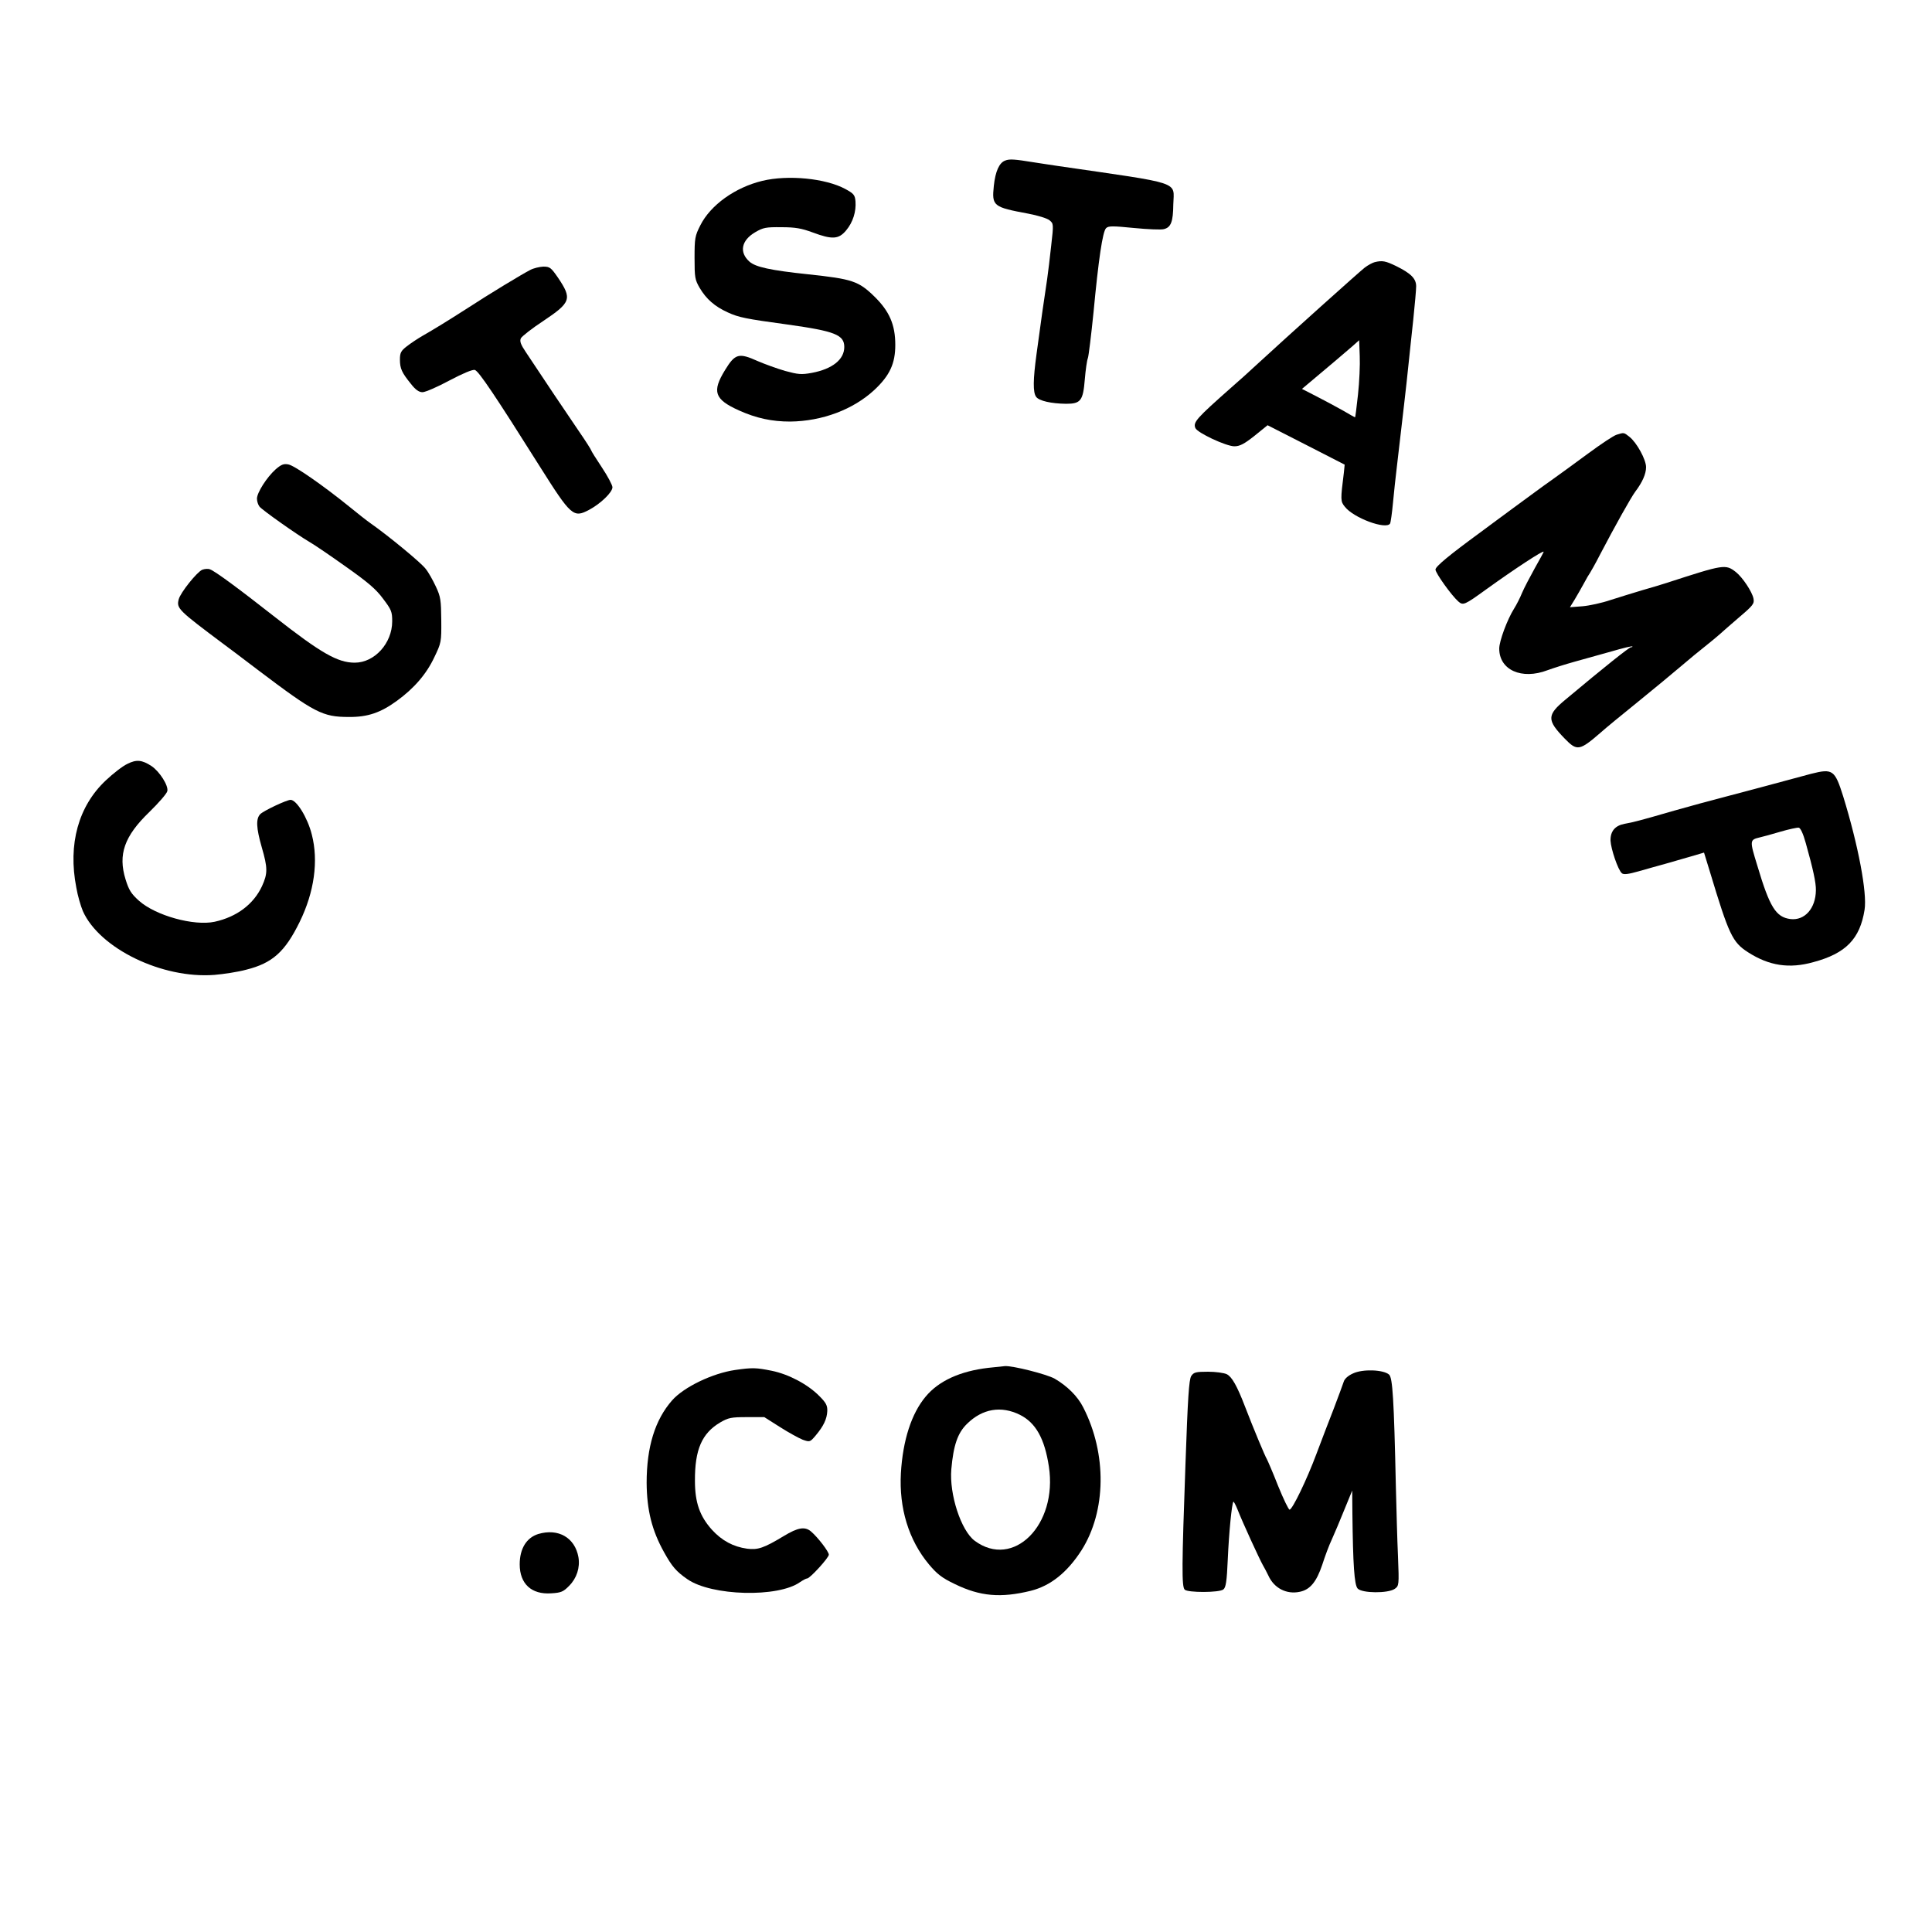
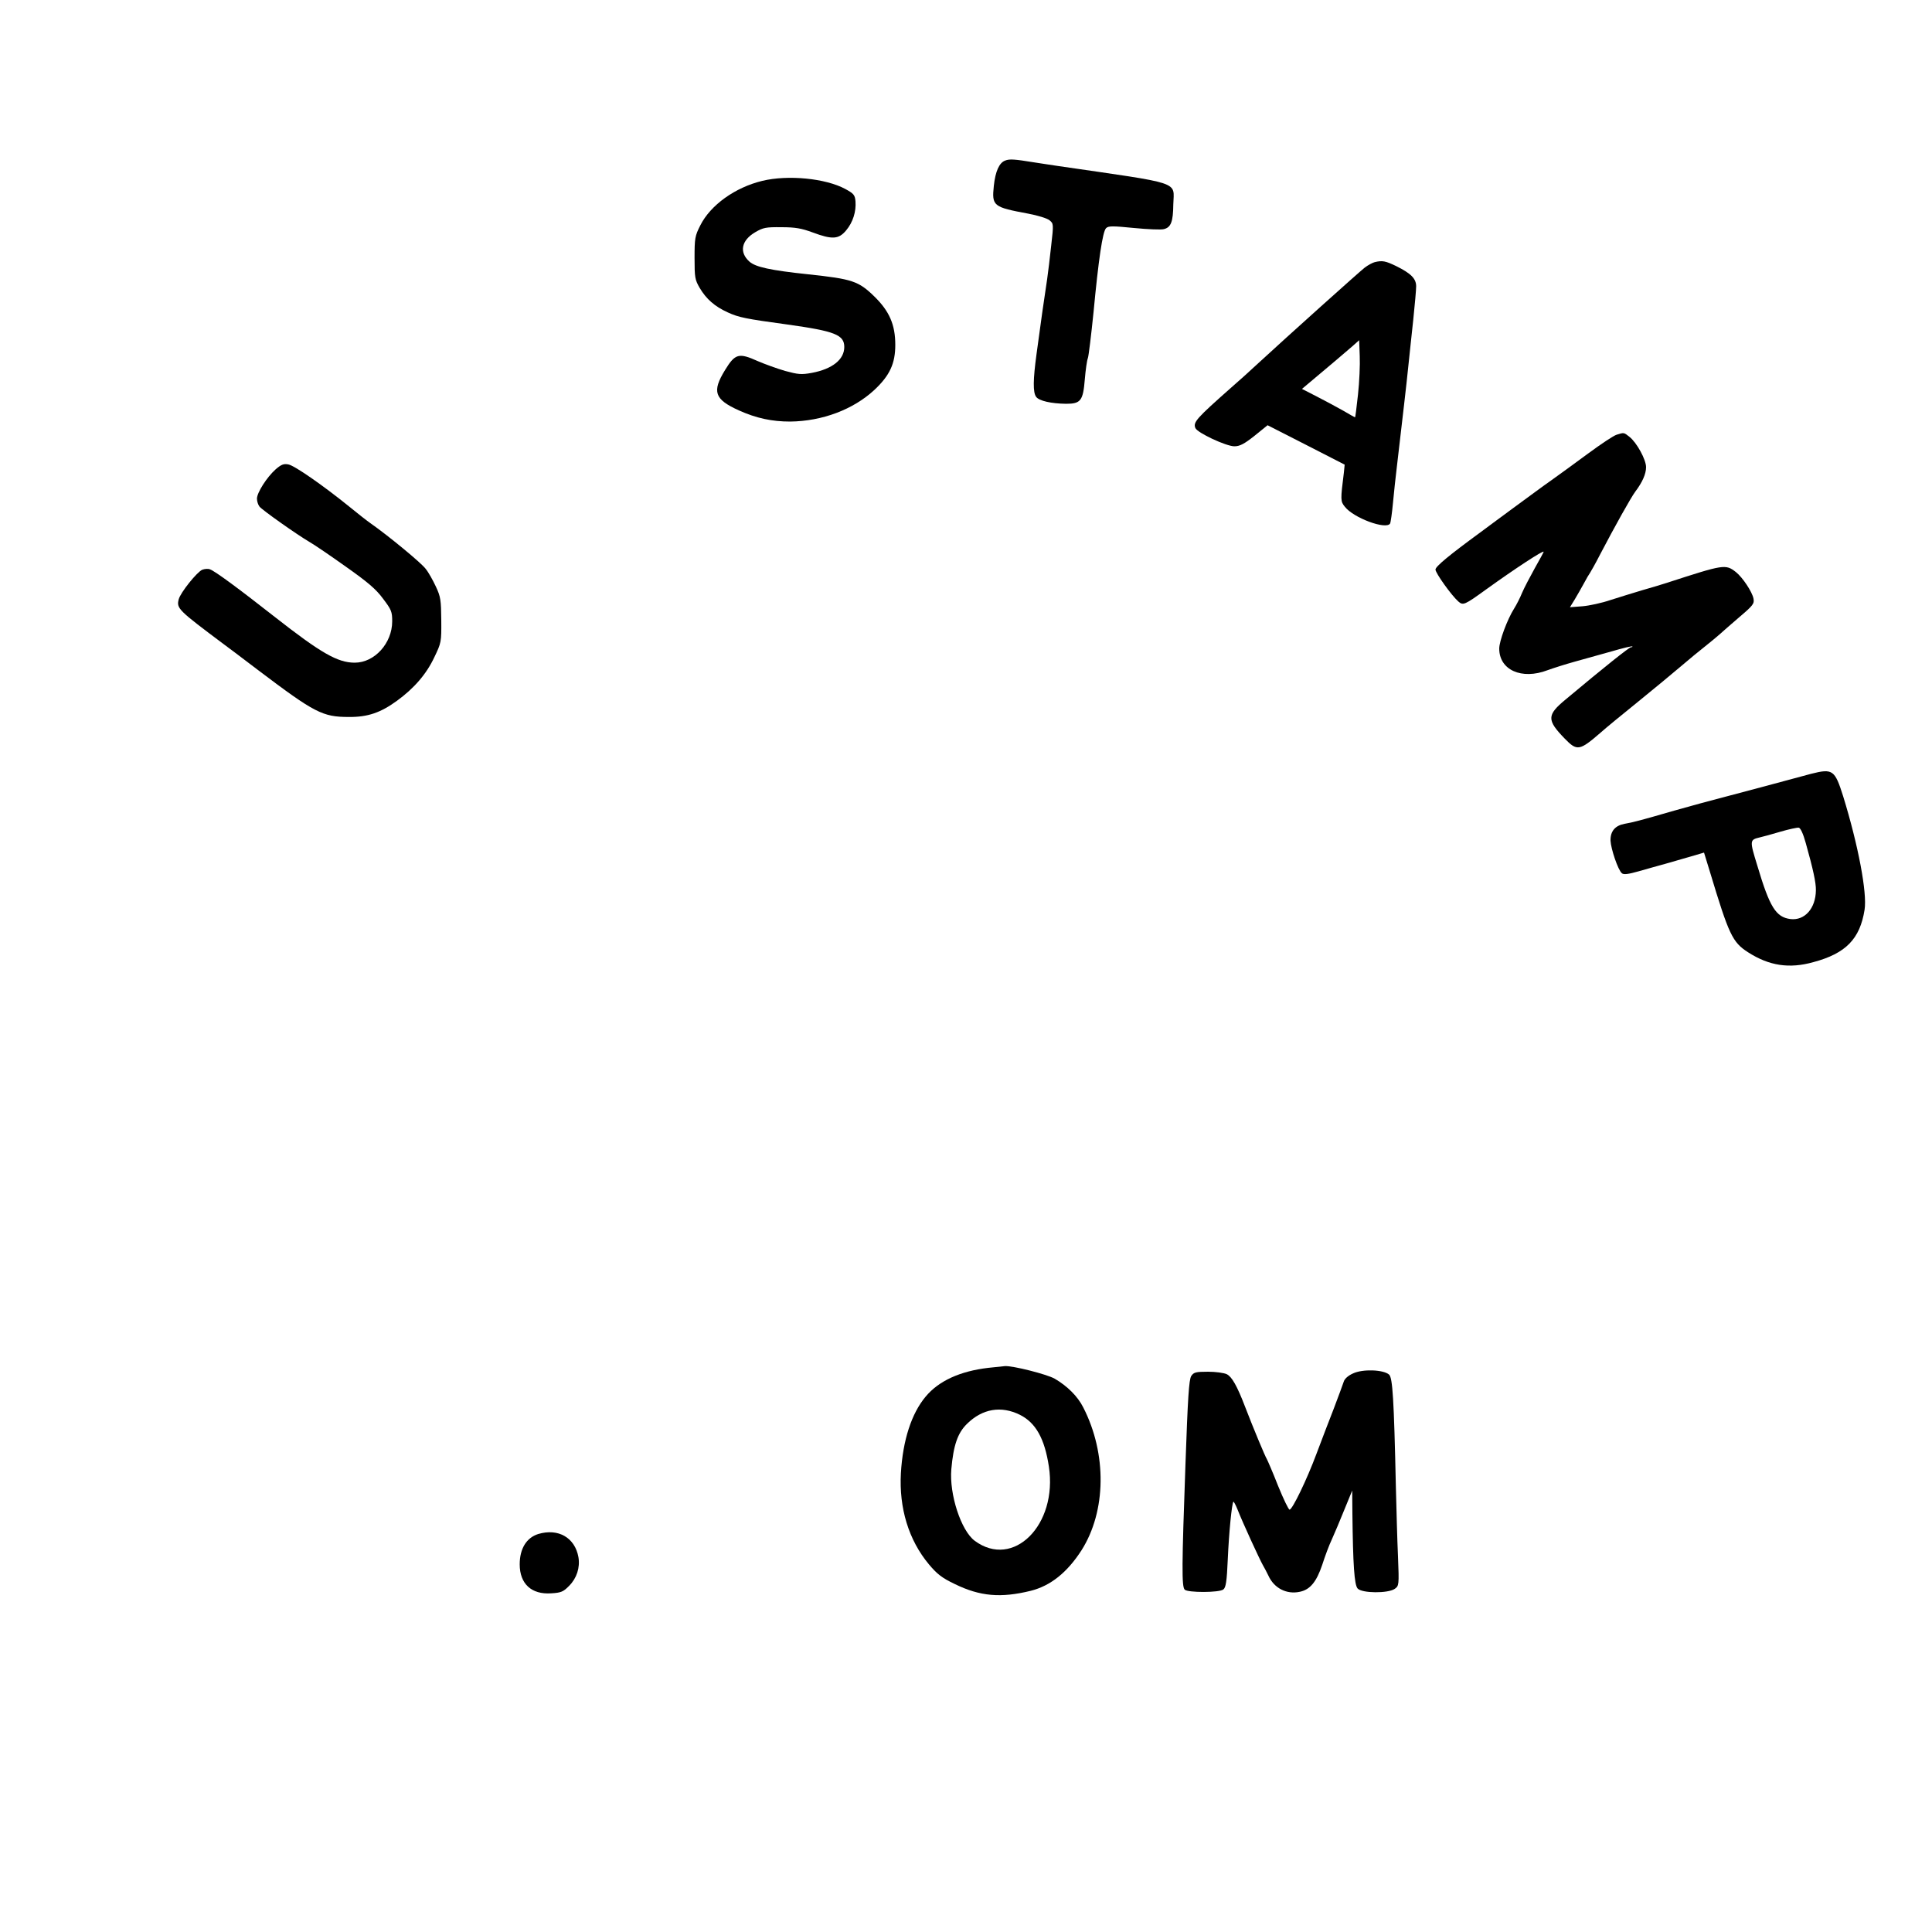
<svg xmlns="http://www.w3.org/2000/svg" version="1.0" width="1000" height="1000" viewBox="0 0 1000 1000" preserveAspectRatio="xMidYMid meet">
  <g transform="translate(0,1000) scale(0.1,-0.1)" fill="#000000" stroke="none">
    <path d="M5203 9169 c-31 -11 -51 -56 -59 -131 -11 -105 -3 -110 179 -144 48 -9 97 -24 109 -34 21 -17 22 -19 9 -131 -7 -63 -16 -141 -21 -174 -5 -33 -16 -109 -25 -170 -8 -60 -22 -159 -30 -218 -18 -132 -19 -198 -2 -221 15 -21 78 -35 155 -36 76 0 88 16 97 127 4 48 11 98 16 110 4 12 17 118 29 236 26 275 47 418 65 436 12 12 33 12 144 1 72 -7 141 -10 155 -6 37 9 48 38 49 128 3 122 54 104 -598 199 -38 6 -95 14 -125 19 -98 16 -125 18 -147 9z" />
    <path d="M3946 9064 c-141 -34 -268 -125 -321 -230 -28 -55 -30 -67 -30 -169 0 -102 2 -113 27 -156 34 -57 77 -95 145 -126 57 -26 91 -33 311 -63 243 -34 292 -53 292 -116 0 -65 -62 -114 -168 -134 -55 -10 -71 -8 -138 10 -41 12 -105 35 -142 51 -98 44 -117 39 -169 -46 -69 -112 -55 -152 71 -209 91 -41 172 -58 266 -58 166 2 326 62 436 164 80 75 108 137 108 233 0 105 -31 175 -109 251 -81 79 -114 90 -340 114 -199 21 -275 38 -306 66 -54 48 -42 110 30 152 41 24 55 27 136 26 72 0 104 -6 161 -27 102 -38 135 -36 174 11 35 42 52 97 48 150 -3 33 -9 40 -53 64 -102 55 -296 74 -429 42z" />
    <path d="M7115 8643 c-11 -3 -34 -15 -51 -28 -26 -20 -394 -350 -560 -503 -34 -32 -92 -84 -130 -117 -181 -160 -199 -180 -187 -210 9 -25 160 -95 202 -95 28 0 51 12 104 54 l68 55 200 -102 199 -102 -4 -40 c-18 -143 -18 -150 5 -178 45 -58 213 -120 234 -87 3 5 10 53 15 107 5 54 14 137 20 186 34 293 48 409 60 527 5 52 17 158 25 235 8 77 15 155 15 173 0 40 -27 67 -104 105 -54 26 -71 30 -111 20z m-86 -685 c-7 -65 -14 -118 -15 -118 -2 0 -29 15 -61 34 -32 18 -93 51 -136 73 l-78 40 38 32 c93 78 189 159 222 188 l36 32 3 -82 c2 -45 -2 -135 -9 -199z" />
-     <path d="M2745 8603 c-45 -23 -218 -128 -325 -198 -108 -69 -173 -109 -236 -145 -24 -14 -60 -38 -79 -53 -30 -23 -35 -34 -35 -68 0 -47 10 -68 57 -126 24 -31 42 -43 60 -43 14 0 77 27 140 61 68 36 120 58 131 54 20 -6 106 -134 337 -501 161 -255 173 -266 254 -223 60 32 121 91 121 117 0 11 -25 58 -55 103 -30 45 -55 85 -55 88 0 3 -29 49 -65 101 -59 86 -183 271 -273 407 -27 40 -33 57 -26 72 5 10 57 51 115 89 145 97 151 115 77 225 -36 52 -42 57 -76 57 -20 -1 -50 -8 -67 -17z" />
    <path d="M8368 7750 c-15 -4 -81 -48 -146 -96 -66 -49 -152 -111 -191 -139 -39 -27 -128 -93 -199 -145 -70 -52 -147 -108 -169 -125 -160 -117 -233 -177 -233 -193 0 -18 82 -133 118 -165 25 -22 32 -19 144 62 147 106 298 205 298 195 0 -2 -21 -41 -46 -85 -25 -45 -55 -102 -66 -128 -10 -25 -29 -62 -41 -81 -36 -57 -77 -169 -77 -207 0 -111 116 -163 250 -112 30 11 93 31 140 44 47 13 132 37 190 53 58 17 107 29 109 26 2 -2 -1 -4 -7 -4 -9 0 -136 -101 -339 -271 -97 -80 -97 -106 -5 -201 65 -67 77 -65 188 31 22 20 107 90 189 156 81 66 182 149 224 185 42 36 99 83 126 104 28 22 61 50 75 62 14 13 60 53 103 90 72 61 78 70 73 96 -7 35 -56 109 -91 137 -54 42 -62 40 -355 -55 -25 -8 -83 -26 -130 -39 -47 -14 -121 -37 -165 -51 -44 -15 -109 -29 -144 -32 l-65 -5 24 39 c13 21 34 59 48 84 13 25 28 50 32 55 4 6 28 48 52 95 77 147 159 294 182 325 37 49 56 92 56 127 0 39 -48 127 -86 157 -29 23 -28 23 -66 11z" />
-     <path d="M1427 7571 c-46 -41 -97 -121 -97 -152 0 -14 6 -32 13 -41 14 -18 191 -143 257 -182 25 -14 110 -72 190 -129 112 -79 156 -116 192 -165 44 -58 48 -68 48 -118 0 -113 -91 -214 -194 -214 -88 0 -174 49 -414 237 -186 146 -309 237 -335 246 -9 4 -27 3 -40 -2 -27 -11 -113 -118 -122 -153 -12 -47 -4 -55 234 -233 14 -10 95 -71 179 -135 291 -220 332 -241 467 -241 98 -1 165 22 250 84 89 65 152 138 193 225 36 75 37 79 36 192 -1 103 -3 121 -28 174 -15 32 -38 74 -53 92 -23 31 -193 171 -283 234 -19 13 -71 54 -115 90 -131 106 -280 210 -312 216 -24 5 -37 0 -66 -25z" />
-     <path d="M659 6046 c-24 -11 -74 -50 -111 -85 -142 -133 -197 -330 -153 -555 7 -42 23 -96 34 -122 86 -193 410 -351 681 -330 47 4 121 15 165 27 135 34 200 92 276 247 76 155 98 316 63 452 -22 88 -79 180 -110 180 -20 0 -139 -56 -157 -74 -23 -24 -21 -71 8 -172 31 -107 31 -135 1 -201 -44 -94 -131 -159 -245 -184 -108 -23 -306 32 -392 109 -40 36 -52 55 -69 110 -40 129 -7 224 124 350 47 46 89 94 92 107 7 28 -40 102 -82 130 -49 32 -78 35 -125 11z" />
+     <path d="M1427 7571 c-46 -41 -97 -121 -97 -152 0 -14 6 -32 13 -41 14 -18 191 -143 257 -182 25 -14 110 -72 190 -129 112 -79 156 -116 192 -165 44 -58 48 -68 48 -118 0 -113 -91 -214 -194 -214 -88 0 -174 49 -414 237 -186 146 -309 237 -335 246 -9 4 -27 3 -40 -2 -27 -11 -113 -118 -122 -153 -12 -47 -4 -55 234 -233 14 -10 95 -71 179 -135 291 -220 332 -241 467 -241 98 -1 165 22 250 84 89 65 152 138 193 225 36 75 37 79 36 192 -1 103 -3 121 -28 174 -15 32 -38 74 -53 92 -23 31 -193 171 -283 234 -19 13 -71 54 -115 90 -131 106 -280 210 -312 216 -24 5 -37 0 -66 -25" />
    <path d="M9375 5995 c-27 -7 -93 -25 -145 -39 -52 -14 -174 -47 -270 -72 -96 -25 -229 -61 -295 -80 -172 -50 -215 -61 -256 -68 -49 -9 -74 -38 -73 -87 2 -43 39 -153 59 -169 9 -8 33 -5 86 10 41 12 103 29 139 39 36 10 95 27 132 38 l68 20 31 -101 c98 -325 116 -363 197 -415 109 -70 213 -86 338 -51 168 45 241 120 265 271 14 88 -33 335 -111 588 -43 136 -54 144 -165 116z m-28 -360 c37 -132 53 -204 52 -243 -1 -94 -58 -158 -132 -149 -75 10 -107 61 -171 276 -41 133 -40 134 14 147 14 3 61 16 105 29 44 13 87 22 95 21 9 -1 23 -30 37 -81z" />
    <path d="M5115 2920 c-145 -17 -256 -67 -324 -149 -73 -87 -118 -225 -128 -396 -10 -181 40 -346 145 -472 42 -50 67 -70 134 -102 131 -64 238 -73 393 -35 103 26 189 95 263 210 128 202 132 499 9 739 -29 58 -83 111 -148 149 -41 23 -218 68 -258 65 -9 -1 -47 -5 -86 -9z m164 -243 c82 -41 128 -123 150 -268 46 -302 -184 -532 -384 -384 -71 53 -132 241 -121 370 11 125 33 188 81 235 80 79 177 95 274 47z" />
-     <path d="M3805 2909 c-117 -17 -265 -88 -326 -157 -89 -101 -132 -242 -132 -427 1 -141 27 -246 90 -359 41 -74 63 -100 121 -140 125 -87 470 -96 583 -15 15 10 31 19 37 19 14 0 112 107 112 123 0 16 -57 90 -92 120 -32 27 -68 21 -142 -24 -103 -62 -133 -72 -189 -65 -72 10 -131 42 -182 98 -63 70 -88 141 -88 253 -1 162 36 246 130 302 43 25 57 28 139 28 l90 0 82 -52 c44 -28 97 -57 117 -65 37 -13 38 -12 67 22 41 49 58 85 60 126 1 29 -6 43 -41 78 -59 60 -158 113 -247 131 -80 16 -99 17 -189 4z" />
    <path d="M7003 2891 c-25 -11 -44 -28 -48 -43 -4 -12 -27 -75 -51 -138 -25 -63 -65 -169 -90 -235 -50 -134 -124 -287 -139 -289 -5 -1 -32 55 -60 124 -27 69 -54 131 -58 138 -9 14 -70 160 -113 272 -41 107 -68 154 -94 167 -14 7 -58 13 -97 13 -64 0 -74 -3 -87 -22 -12 -18 -18 -113 -30 -455 -19 -527 -20 -635 -4 -651 16 -16 179 -16 200 1 13 10 18 41 23 157 6 138 21 289 29 297 2 2 11 -15 21 -39 26 -67 115 -260 131 -288 8 -14 21 -38 29 -55 29 -65 94 -99 163 -84 53 11 86 51 116 140 14 44 36 103 50 132 13 29 42 97 64 152 l41 100 1 -120 c3 -265 10 -368 27 -387 22 -25 157 -26 192 -2 22 16 23 18 17 168 -4 83 -8 246 -11 361 -10 457 -17 563 -35 580 -29 26 -137 30 -187 6z" />
    <path d="M2786 2060 c-61 -19 -96 -76 -96 -157 0 -101 61 -157 163 -150 51 3 63 8 93 39 39 39 57 94 48 148 -18 101 -104 151 -208 120z" />
  </g>
</svg>